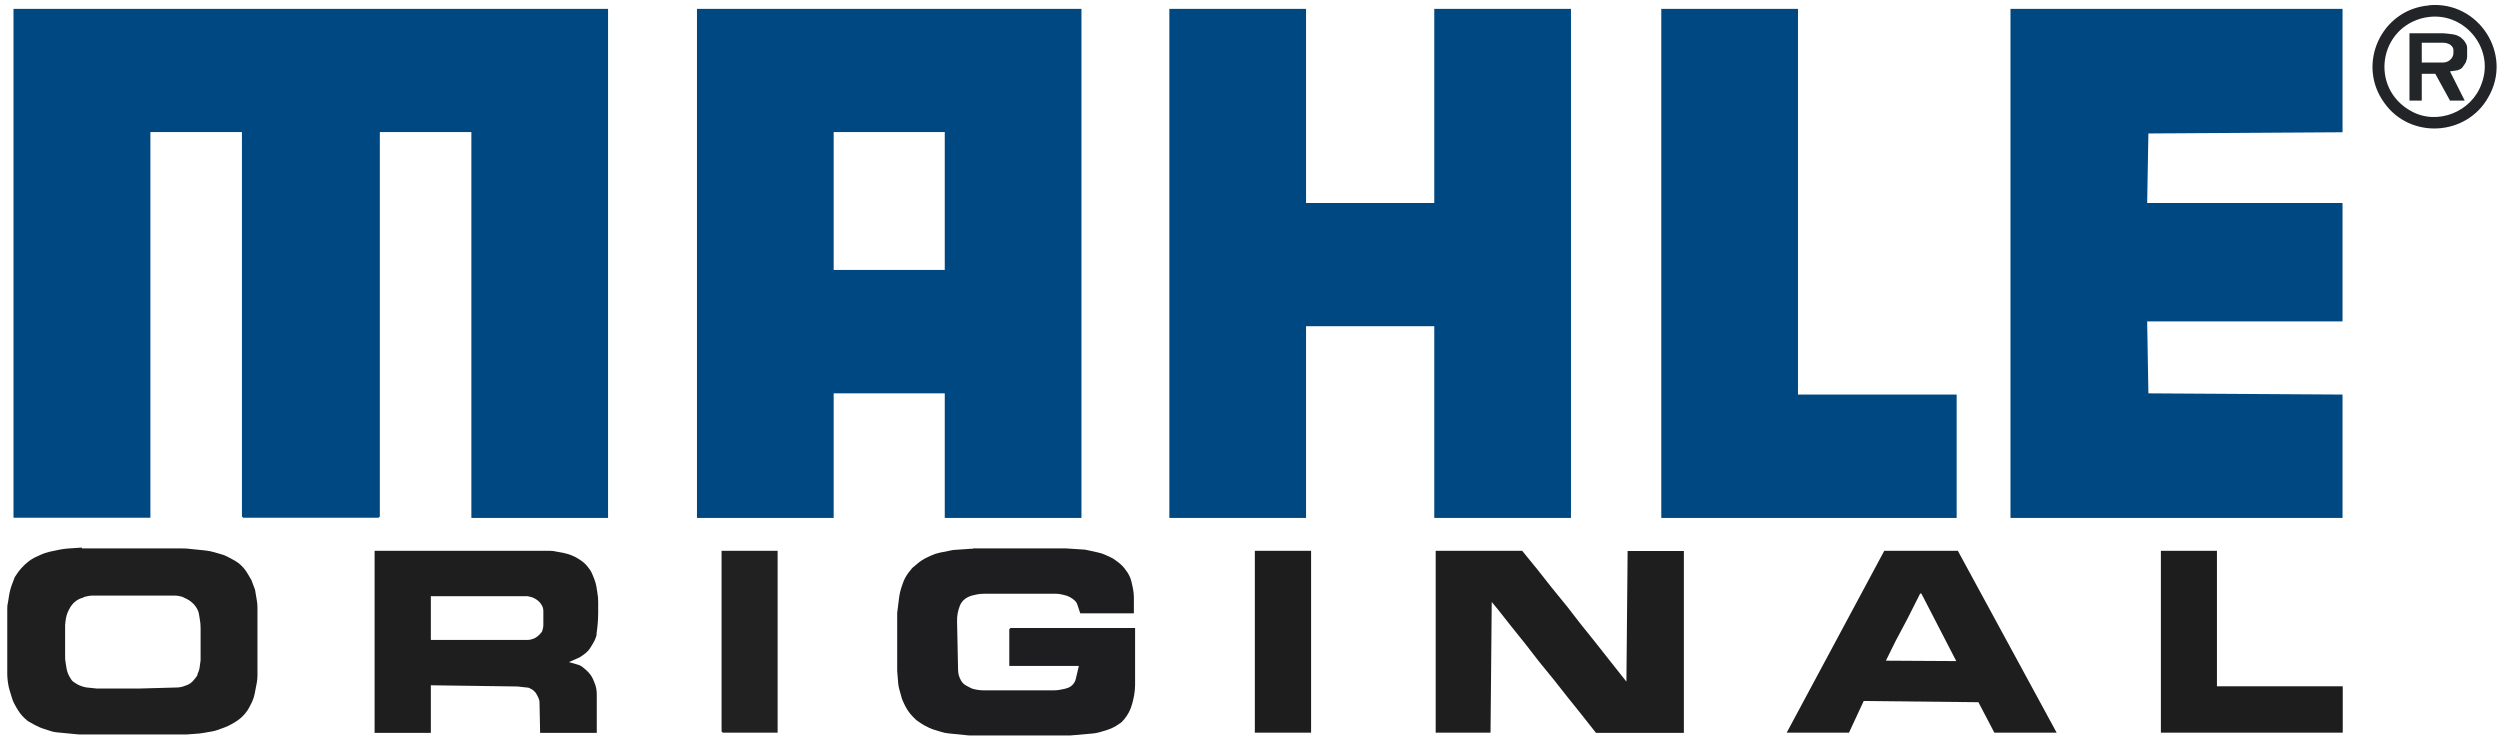
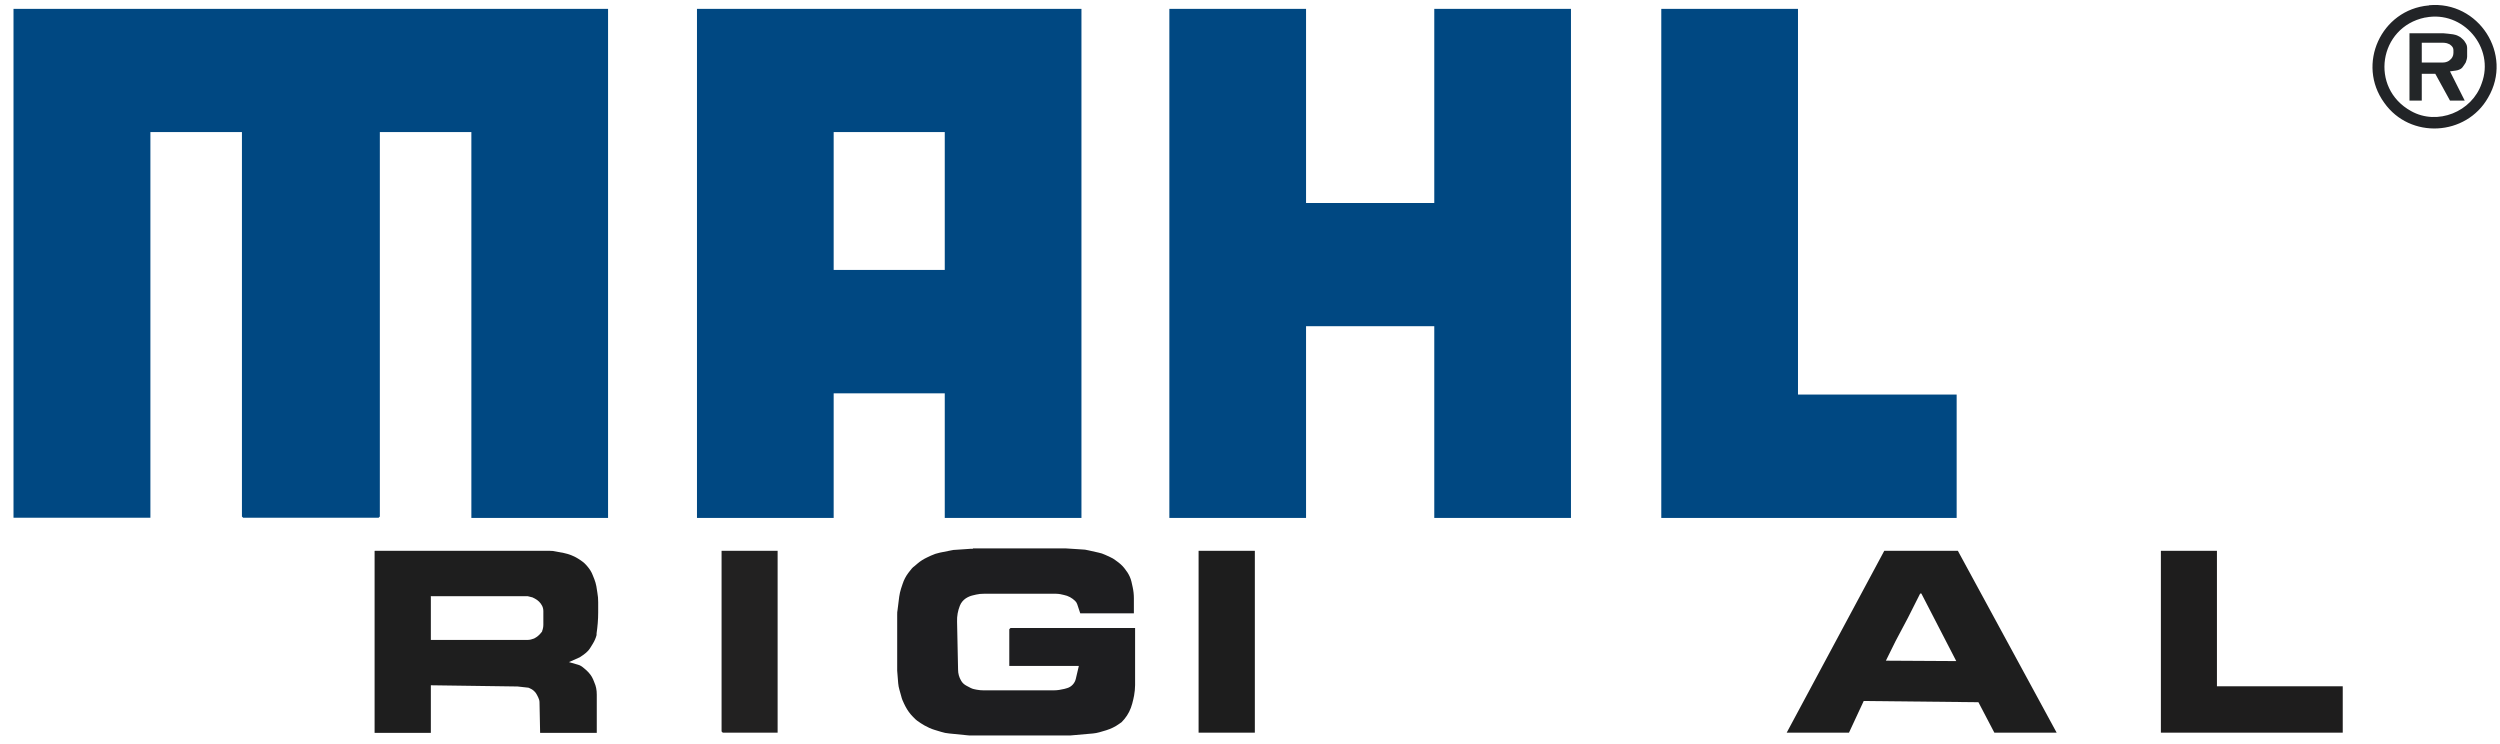
<svg xmlns="http://www.w3.org/2000/svg" id="Layer_1" version="1.1" viewBox="0 0 1240 369">
  <defs>
    <style>
      .st0 {
        fill: #222121;
      }

      .st1 {
        fill: #1e1e1e;
      }

      .st2 {
        fill: #232628;
      }

      .st3 {
        fill: #1f1f1f;
      }

      .st4 {
        fill: #1d1d1d;
      }

      .st5 {
        fill: #222427;
      }

      .st6 {
        fill: #1e1e20;
      }

      .st7 {
        fill: #004882;
      }

      .st8 {
        fill: #1e1d1d;
      }

      .st9 {
        fill: #1e1e1f;
      }
    </style>
  </defs>
  <path class="st7" d="M6.7,4.4h294.9v252.5h-67.8V65.5h-45.4v190.7l-.6.6h-67.2l-.6-.6V65.5h-45.4v191.3H6.7V4.4Z" />
  <path class="st7" d="M345.7,4.4h190.7v252.5h-67.8v-61.8h-55.1v61.8h-67.8V4.4ZM413.5,65.5v68.4h55.1v-68.4h-55.1Z" />
  <path class="st7" d="M580,4.4h67.8v96.3h63.6V4.4h67.8v252.5h-67.8v-95.1h-63.6v95.1h-67.8V4.4Z" />
-   <path class="st7" d="M997.2,4.4h164.7v61.2l-96.3.6-.6,34.5h96.9v58.7h-96.9l.6,35.7,96.3.6v61.2h-164.7V4.4Z" />
  <path class="st7" d="M824,4.4h67.8v191.3h78.7v61.2h-146.5V4.4Z" />
-   <path class="st3" d="M40.6,272h47.7c2.1,0,4.2,0,6.3.3l7,.7c1.7.2,3.4.5,5,1l3.4,1c1.4.4,2.7,1,3.9,1.7l2.6,1.4c.6.4,1.2.8,1.8,1.2l.6.5c1.4,1.2,2.6,2.6,3.6,4.2l2.2,3.7,1.8,4.8,1,6c.1.9.2,1.8.2,2.6v33.8c0,1.2-.1,2.4-.3,3.6l-1.1,5.7c-.3,1.5-.8,2.9-1.4,4.2l-1.3,2.5c-.5,1-1.1,1.9-1.8,2.7l-.2.3c-1.5,1.8-3.3,3.3-5.4,4.5l-1.4.8c-1.1.6-2.2,1.2-3.4,1.6l-3.6,1.3c-.9.3-1.8.6-2.7.7l-4.6.8c-.4,0-.9.1-1.3.2l-6.7.5c-.3,0-.7,0-1,0h-51c-.8,0-1.6,0-2.4-.1l-9.3-.9c-1.5-.1-2.9-.4-4.3-.9l-2.8-.9c-1.6-.5-3.1-1.2-4.6-2l-3.2-1.8-.5-.4c-1.7-1.4-3.2-3-4.3-4.8l-1-1.6c-.9-1.5-1.7-3.1-2.2-4.8l-1.1-3.6c-.4-1.2-.6-2.4-.8-3.6l-.2-1.4c-.1-1.1-.2-2.1-.2-3.2v-31.9c0-1.1,0-2.2.3-3.3l.5-3.1c.3-2.1.8-4.1,1.5-6l1.4-3.7.6-.9c1.6-2.6,3.7-4.9,6.1-6.8l.4-.3c.9-.7,1.9-1.3,2.9-1.8l2.8-1.3c1.5-.7,3.2-1.2,4.8-1.6l4.8-1c1.2-.2,2.4-.4,3.6-.5l7.3-.5ZM41.3,296.4l-1,.3c-1.4.5-2.7,1.3-3.7,2.3h0c-.9.9-1.7,2-2.3,3.2l-.2.4c-.9,1.7-1.4,3.6-1.6,5.5l-.2,1.9c0,.5,0,.9,0,1.4v14.3c0,.9,0,1.8.2,2.6l.5,3.2c.3,1.8,1,3.5,2,5l.2.3c.4.7,1,1.3,1.7,1.7h0c1,.7,2,1.3,3.2,1.7l.8.3c.7.2,1.4.4,2.2.5l4.9.5h21.2l18.3-.5c1.5,0,3-.3,4.4-.9l.6-.2c1.4-.5,2.7-1.4,3.6-2.6l1-1.2c.4-.5.7-1,.9-1.5v-.4c.6-1.2,1-2.5,1.1-3.8l.4-2.9v-15.9c0-1.5-.1-3-.4-4.5l-.4-2.4c-.2-1.4-.8-2.6-1.6-3.8h0c-1.2-1.7-2.8-3-4.6-3.9l-1.3-.6c-.5-.3-1-.5-1.6-.6h0c-1.1-.3-2.1-.4-3.2-.4h-40.2c-1.6,0-3.2.3-4.7.8Z" />
  <path class="st6" d="M482.5,272h46l7.8.5c1.3,0,2.5.2,3.7.5l4.9,1.1c1.1.2,2.2.6,3.3,1.1l2.4,1.1c1,.4,1.9,1,2.7,1.6l1.5,1.1c1.4,1.1,2.6,2.3,3.6,3.8l.8,1.1c.9,1.4,1.6,2.9,2,4.6l.6,2.7c.4,1.8.6,3.7.6,5.5v7.5h-26.6l-1.5-4.5c-.2-.6-.5-1.1-1-1.6h0c-1.5-1.5-3.5-2.6-5.6-3l-1.8-.4c-.7-.1-1.4-.2-2.1-.2h-35.8c-1.3,0-2.6.1-3.8.4l-1.7.4c-1.3.3-2.4.8-3.5,1.5h0c-1.3.9-2.3,2.1-2.9,3.6h0c-1,2.5-1.5,5.2-1.4,7.9l.5,23.9c0,1.9.5,3.7,1.5,5.4h0c.6,1.1,1.6,2,2.8,2.6l2.1,1.1c.6.3,1.3.5,1.9.6l1,.2c1.1.2,2.2.3,3.2.3h35.1c1.7,0,3.4-.3,5.1-.7l1.4-.4h0c2.1-.6,3.8-2.4,4.3-4.6l1.5-6.4h-34.5v-18.2l.6-.6h61.8v28.3c0,1.7-.2,3.5-.5,5.2l-.4,1.9c-.3,1.4-.7,2.8-1.2,4.2h0c-1,2.7-2.6,5.1-4.6,7.1h0s-1.3.9-1.3.9c-1.9,1.4-4.1,2.4-6.3,3.1l-3.4,1c-1.1.3-2.1.5-3.2.6l-11.4,1c-.6,0-1.2,0-1.8,0h-47.1c-.7,0-1.4,0-2-.1l-9-.9c-1.4-.1-2.7-.4-4-.8l-3.3-1c-1.7-.5-3.4-1.3-5-2.2l-1.8-1.1c-1.3-.8-2.5-1.7-3.5-2.8l-.4-.4c-1.5-1.5-2.7-3.2-3.7-5.1l-.7-1.4c-.6-1.2-1.1-2.4-1.4-3.7l-.9-3.2c-.3-1-.5-2.1-.6-3.2l-.5-6.2v-27.8c0-.8,0-1.7.2-2.5l.8-6.4c.2-1.4.5-2.7.9-4l.8-2.4c.6-1.9,1.6-3.8,2.8-5.4l.7-.9c.7-1,1.5-1.9,2.5-2.6l1.4-1.2c1.4-1.2,3-2.2,4.7-3l1.9-.9c1.5-.7,3-1.2,4.5-1.5l5.5-1.1c.8-.2,1.6-.3,2.4-.3l7.3-.5c.4,0,.8,0,1.2,0Z" />
-   <path class="st9" d="M712,273.2h43l7.9,9.7,6.7,8.5,7.9,9.7,6.1,7.9,7.3,9.1,6.7,8.5,9.1,11.5.6-64.8h27.9v90.2h-43.6l-6.7-8.5-7.3-9.1-6.7-8.5-7.9-9.7-6.1-7.9-7.3-9.1-6.7-8.5-3-3.6-.6,64.8h-27.2v-90.2Z" />
  <path class="st1" d="M185.9,273.2h86.6c1.2,0,2.4.1,3.5.4l3.7.7c2.4.5,4.8,1.4,6.9,2.7l1.1.7c1.1.7,2.1,1.5,3,2.5l.7.8c1.1,1.3,2,2.7,2.6,4.3l.8,2c.4,1.1.8,2.3,1,3.5l.5,3.2c.3,1.5.4,3.1.4,4.7v5.2c0,3.4-.3,6.9-.8,10.3v.8c-.4,1.5-1,2.9-1.8,4.2-1.7,2.6-1.7,3.7-6.5,6.8h0s-5.4,2.4-5.4,2.4l4.5,1.3c1.1.3,2,.9,2.8,1.6l1.4,1.2c1.4,1.3,2.6,2.8,3.3,4.5l.6,1.5c.4.9.7,1.8.9,2.8h0c.2,1,.3,2.1.3,3.2v19h-28.1l-.3-15c0-.9-.2-1.7-.6-2.5l-.7-1.4c-.7-1.4-2-2.6-3.5-3.2l-.7-.3-5.4-.6-43-.6v23.6s-27.9,0-27.9,0v-90.2ZM213.7,295.6v21.8h48c1.1,0,2.2-.3,3.2-.7h0c1.4-.7,2.6-1.7,3.6-3l.4-.5v-.2c.4-1,.6-2.1.6-3.2v-6.7c0-.9-.2-1.8-.6-2.6h0c-.8-1.6-2.1-2.8-3.6-3.6l-1.2-.6-2.4-.6h-47.8Z" />
  <path class="st1" d="M934.8,273.2h36.3l49,90.2h-30.9l-7.9-15.1-56.9-.6-7.3,15.7h-30.9l48.4-90.2ZM952.4,294.4l-6.1,12.1-6.1,11.5-4.8,9.7,34.9.2-17.3-33.5h-.6Z" />
  <path class="st8" d="M1071.7,273.2h27.9v67.2h62.4v23h-90.2v-90.2Z" />
-   <path class="st4" d="M622.4,273.2h27.9v90.2h-27.9v-90.2Z" />
+   <path class="st4" d="M622.4,273.2v90.2h-27.9v-90.2Z" />
  <path class="st0" d="M357.8,273.2h27.9v90.2h-27.2l-.6-.6v-89.6Z" />
  <path class="st5" d="M1204.8,2.6c24.6-2.3,41.9,24.4,29.3,45.8-10.9,19.2-38.7,20.7-51.5,2.6-13.9-19.1-1.6-46.2,22-48.3h.2ZM1202.8,8.7c-23,4.8-27.6,35-6.9,46.4,13,7.3,30.2.4,35-13.7,6.7-17.8-9.3-36.4-27.9-32.7h-.2Z" />
  <path class="st2" d="M1195.2,16.5h16.7c.5,0,4,.4,4.6.5s0,0,.1,0l1.3.3c.8.2,1.7.7,2.4,1.1,0,0,1.7,1.4,2,1.9l.7,1.1c.5.8.7,1.6.7,2.5v4.2c0,.8-.4,2.2-.7,2.9,0,0-1.3,2.1-1.7,2.5l-.3.3c-.6.6-2,1.1-2.9,1.2l-2.9.4,7.3,14.5h-7.3l-7.3-13.3h-6.7s0,13.3,0,13.3h-6.1V16.5ZM1201.2,21.3v9.7h10.6c1,0,2-.3,2.8-.8l.5-.4c1.1-.8,1.8-2.1,1.8-3.5v-1.4c0-.8-.3-1.5-.8-2l-.3-.3c-.5-.5-1-.8-1.7-1l-.6-.2c-.5-.1-1.1-.2-1.6-.2h-10.7Z" />
</svg>